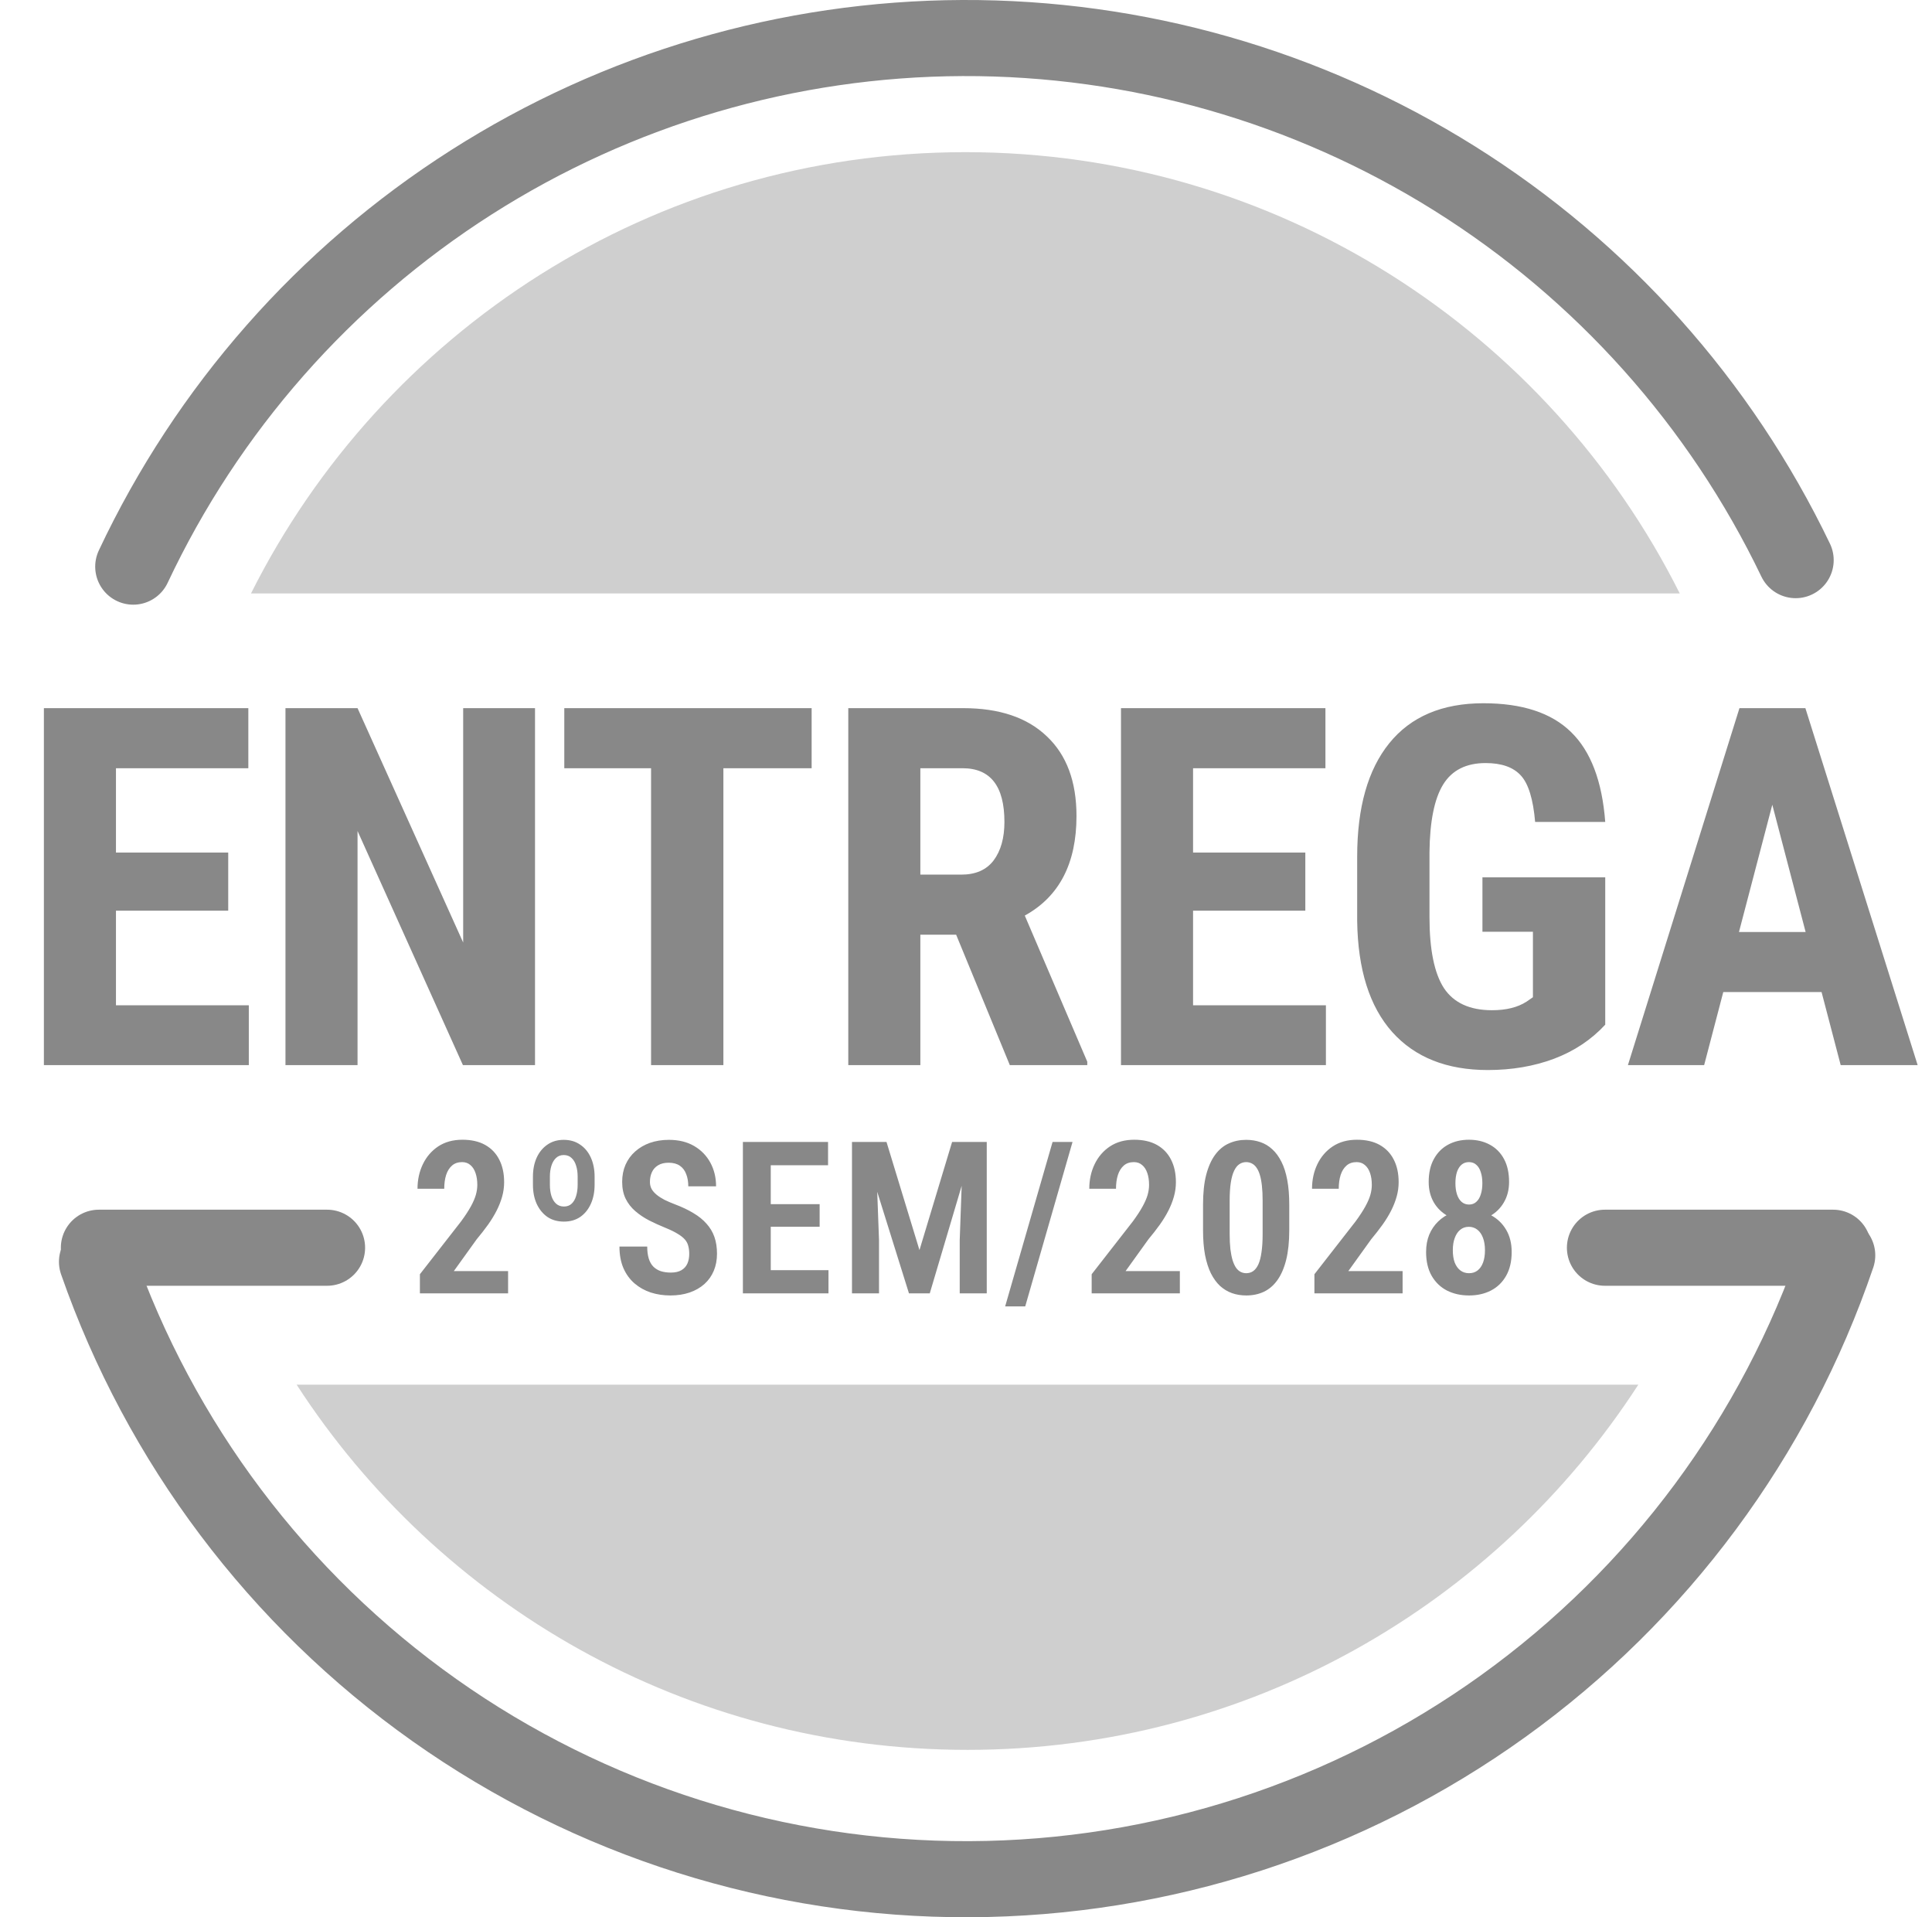
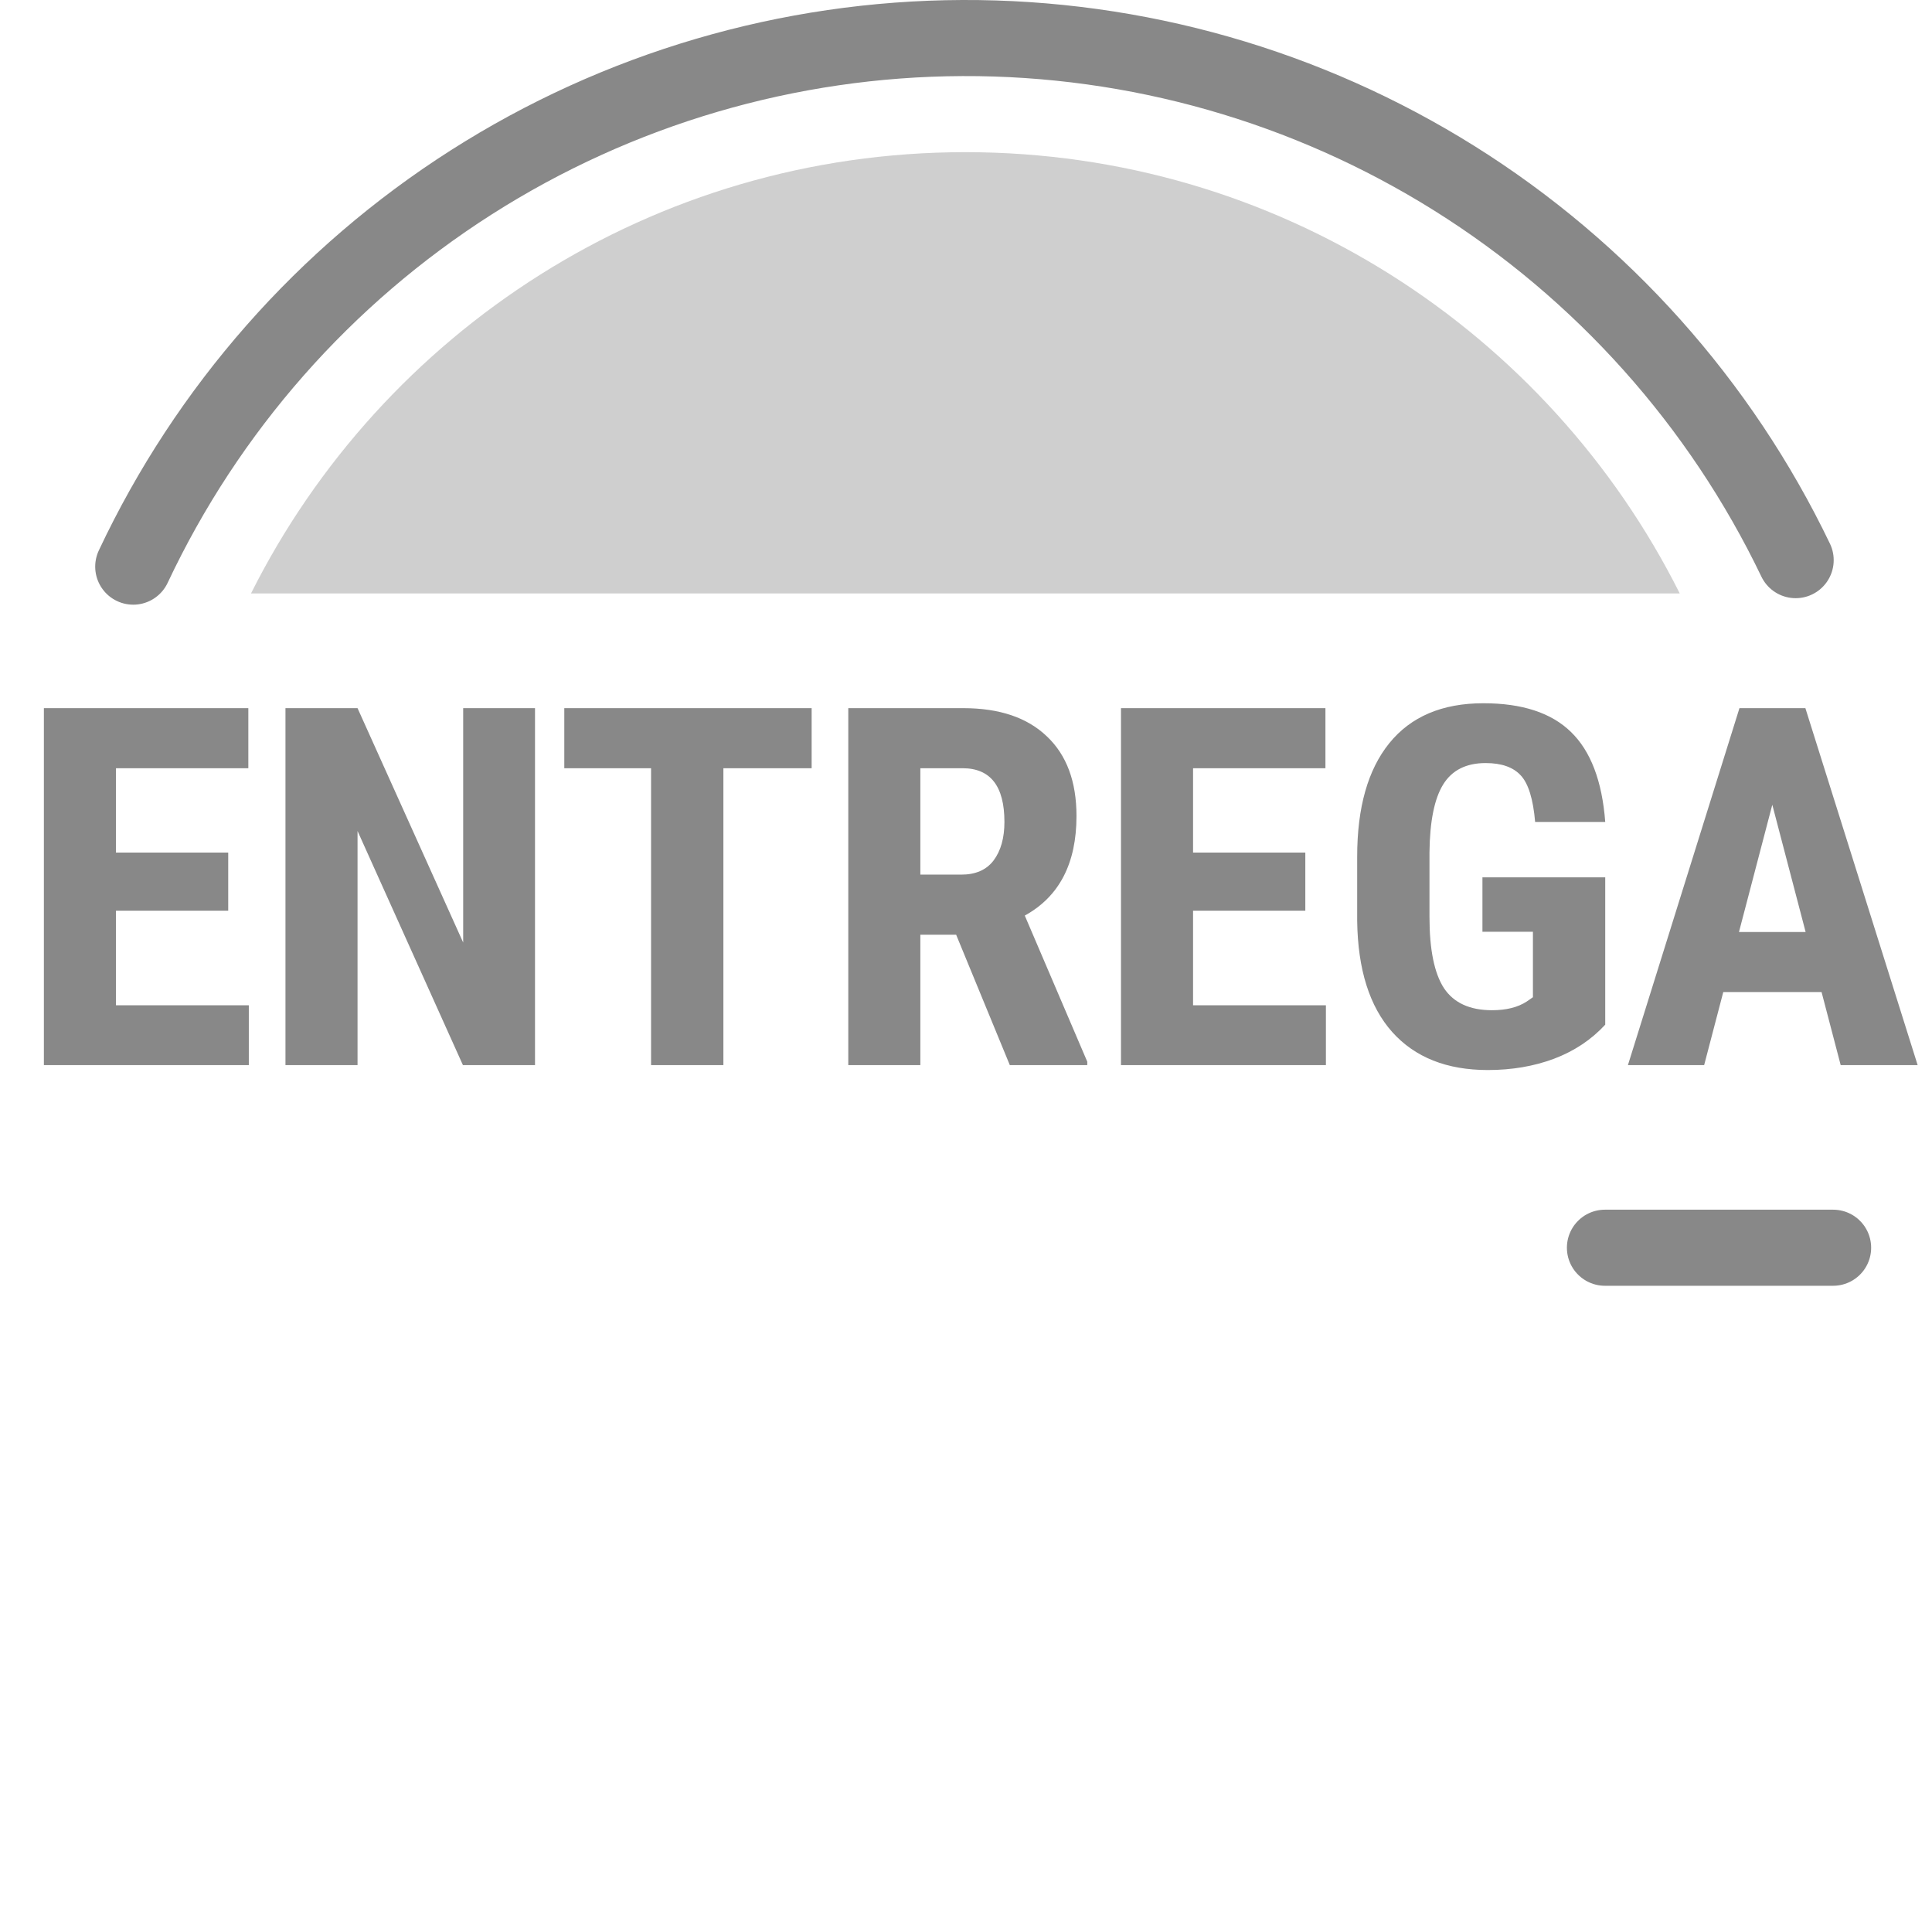
<svg xmlns="http://www.w3.org/2000/svg" width="127" height="126" viewBox="0 0 127 126" fill="none">
  <path d="M15.002 59.849H7.623V66.068H16.356V70H2.885V46.539H16.324V50.487H7.623V56.03H15.002V59.849ZM35.169 70H30.431L23.503 54.612V70H18.765V46.539H23.503L30.447 61.943V46.539H35.169V70ZM53.353 50.487H47.552V70H42.798V50.487H37.094V46.539H53.353V50.487ZM62.852 61.428H60.499V70H55.762V46.539H63.319C65.693 46.539 67.525 47.157 68.814 48.392C70.114 49.617 70.763 51.362 70.763 53.629C70.763 56.744 69.63 58.925 67.364 60.171L71.472 69.774V70H66.381L62.852 61.428ZM60.499 57.48H63.19C64.135 57.48 64.844 57.169 65.317 56.545C65.79 55.912 66.026 55.068 66.026 54.016C66.026 51.663 65.108 50.487 63.271 50.487H60.499V57.48ZM85.805 59.849H78.426V66.068H87.159V70H73.688V46.539H87.127V50.487H78.426V56.03H85.805V59.849ZM105.52 67.341C104.607 68.33 103.485 69.076 102.153 69.581C100.831 70.075 99.381 70.322 97.802 70.322C95.106 70.322 93.011 69.49 91.518 67.825C90.025 66.149 89.257 63.716 89.214 60.525V56.304C89.214 53.07 89.917 50.584 91.325 48.843C92.743 47.092 94.805 46.217 97.512 46.217C100.058 46.217 101.975 46.845 103.265 48.102C104.564 49.359 105.316 51.33 105.52 54.016H100.912C100.783 52.523 100.472 51.507 99.977 50.97C99.483 50.422 98.71 50.148 97.657 50.148C96.379 50.148 95.45 50.616 94.87 51.55C94.29 52.485 93.989 53.973 93.967 56.014V60.268C93.967 62.405 94.284 63.963 94.918 64.94C95.562 65.907 96.615 66.391 98.076 66.391C99.011 66.391 99.768 66.203 100.348 65.827L100.767 65.537V61.234H97.448V57.657H105.52V67.341ZM119.741 65.198H113.279L112.022 70H107.011L114.343 46.539H118.677L126.057 70H120.998L119.741 65.198ZM114.311 61.251H118.693L116.502 52.888L114.311 61.251Z" fill="#888888" />
-   <path d="M33.399 83.537V85H27.602V83.742L30.309 80.269C30.583 79.896 30.797 79.568 30.952 79.285C31.107 79.003 31.216 78.75 31.28 78.526C31.344 78.299 31.376 78.08 31.376 77.87C31.376 77.574 31.337 77.314 31.259 77.091C31.182 76.863 31.068 76.688 30.918 76.564C30.772 76.437 30.592 76.373 30.378 76.373C30.109 76.373 29.888 76.448 29.715 76.599C29.541 76.749 29.412 76.956 29.325 77.221C29.243 77.485 29.202 77.786 29.202 78.123H27.445C27.445 77.54 27.561 77.004 27.794 76.517C28.031 76.024 28.368 75.632 28.805 75.341C29.247 75.049 29.778 74.903 30.398 74.903C30.991 74.903 31.49 75.017 31.895 75.245C32.301 75.473 32.608 75.794 32.818 76.209C33.032 76.624 33.139 77.118 33.139 77.692C33.139 78.011 33.096 78.326 33.01 78.636C32.923 78.946 32.802 79.253 32.647 79.559C32.492 79.864 32.303 80.174 32.08 80.488C31.857 80.798 31.608 81.117 31.335 81.445L29.831 83.537H33.399ZM35.033 77.863V77.33C35.033 76.861 35.115 76.444 35.279 76.079C35.447 75.715 35.682 75.43 35.983 75.225C36.284 75.015 36.641 74.91 37.056 74.91C37.475 74.91 37.835 75.015 38.136 75.225C38.442 75.43 38.676 75.715 38.84 76.079C39.004 76.444 39.086 76.861 39.086 77.33V77.863C39.086 78.333 39.004 78.75 38.84 79.114C38.676 79.479 38.444 79.766 38.143 79.976C37.842 80.181 37.484 80.283 37.07 80.283C36.651 80.283 36.288 80.181 35.983 79.976C35.682 79.766 35.447 79.479 35.279 79.114C35.115 78.75 35.033 78.333 35.033 77.863ZM36.147 77.33V77.863C36.147 78.137 36.181 78.383 36.249 78.602C36.318 78.816 36.42 78.984 36.557 79.107C36.698 79.231 36.869 79.292 37.07 79.292C37.275 79.292 37.444 79.231 37.576 79.107C37.708 78.984 37.806 78.816 37.87 78.602C37.938 78.383 37.972 78.137 37.972 77.863V77.33C37.972 77.061 37.938 76.82 37.87 76.606C37.806 76.391 37.706 76.223 37.569 76.1C37.437 75.972 37.266 75.908 37.056 75.908C36.856 75.908 36.687 75.972 36.55 76.1C36.418 76.223 36.318 76.391 36.249 76.606C36.181 76.82 36.147 77.061 36.147 77.33ZM45.307 82.409C45.307 82.213 45.286 82.04 45.245 81.89C45.209 81.735 45.136 81.593 45.027 81.466C44.917 81.338 44.76 81.213 44.555 81.09C44.35 80.962 44.086 80.832 43.762 80.7C43.379 80.545 43.017 80.381 42.675 80.208C42.333 80.03 42.028 79.825 41.759 79.593C41.49 79.36 41.278 79.087 41.123 78.772C40.973 78.458 40.898 78.091 40.898 77.672C40.898 77.262 40.971 76.888 41.116 76.551C41.267 76.209 41.479 75.917 41.752 75.676C42.026 75.43 42.349 75.241 42.723 75.108C43.101 74.976 43.518 74.91 43.974 74.91C44.616 74.91 45.168 75.045 45.628 75.314C46.088 75.582 46.444 75.947 46.694 76.407C46.945 76.868 47.071 77.387 47.071 77.966H45.245C45.245 77.665 45.2 77.398 45.109 77.166C45.022 76.929 44.883 76.745 44.692 76.612C44.5 76.48 44.254 76.414 43.953 76.414C43.671 76.414 43.438 76.471 43.256 76.585C43.074 76.694 42.939 76.845 42.853 77.036C42.766 77.223 42.723 77.437 42.723 77.679C42.723 77.852 42.762 78.009 42.839 78.15C42.921 78.287 43.033 78.412 43.174 78.526C43.315 78.64 43.486 78.75 43.687 78.855C43.892 78.955 44.12 79.053 44.37 79.148C44.831 79.322 45.234 79.513 45.58 79.723C45.927 79.928 46.214 80.16 46.442 80.42C46.674 80.675 46.847 80.965 46.961 81.288C47.075 81.612 47.132 81.981 47.132 82.395C47.132 82.806 47.061 83.179 46.92 83.517C46.779 83.854 46.574 84.143 46.305 84.385C46.036 84.626 45.71 84.813 45.327 84.945C44.949 85.073 44.528 85.137 44.063 85.137C43.616 85.137 43.19 85.073 42.784 84.945C42.383 84.813 42.028 84.615 41.718 84.351C41.408 84.086 41.164 83.754 40.986 83.353C40.809 82.947 40.72 82.471 40.72 81.924H42.545C42.545 82.229 42.579 82.493 42.648 82.717C42.716 82.936 42.819 83.113 42.955 83.25C43.092 83.382 43.256 83.48 43.447 83.544C43.639 83.603 43.855 83.633 44.097 83.633C44.384 83.633 44.616 83.58 44.794 83.476C44.972 83.371 45.102 83.227 45.184 83.045C45.266 82.858 45.307 82.646 45.307 82.409ZM54.46 83.476V85H50.14V83.476H54.46ZM50.666 75.047V85H48.834V75.047H50.666ZM53.879 79.135V80.618H50.14V79.135H53.879ZM54.432 75.047V76.578H50.14V75.047H54.432ZM56.64 75.047H58.274L60.441 82.156L62.587 75.047H64.071L61.118 85H59.751L56.64 75.047ZM56.005 75.047H57.543L57.782 81.5V85H56.005V75.047ZM63.319 75.047H64.864V85H63.087V81.5L63.319 75.047ZM70.503 75.047L67.393 85.855H66.074L69.191 75.047H70.503ZM77.558 83.537V85H71.761V83.742L74.468 80.269C74.741 79.896 74.956 79.568 75.11 79.285C75.265 79.003 75.375 78.75 75.439 78.526C75.502 78.299 75.534 78.08 75.534 77.87C75.534 77.574 75.496 77.314 75.418 77.091C75.341 76.863 75.227 76.688 75.076 76.564C74.93 76.437 74.75 76.373 74.536 76.373C74.267 76.373 74.046 76.448 73.873 76.599C73.7 76.749 73.57 76.956 73.484 77.221C73.401 77.485 73.36 77.786 73.36 78.123H71.604C71.604 77.54 71.72 77.004 71.952 76.517C72.189 76.024 72.526 75.632 72.964 75.341C73.406 75.049 73.937 74.903 74.557 74.903C75.149 74.903 75.648 75.017 76.054 75.245C76.459 75.473 76.767 75.794 76.977 76.209C77.191 76.624 77.298 77.118 77.298 77.692C77.298 78.011 77.255 78.326 77.168 78.636C77.082 78.946 76.961 79.253 76.806 79.559C76.651 79.864 76.462 80.174 76.238 80.488C76.015 80.798 75.767 81.117 75.493 81.445L73.989 83.537H77.558ZM84.749 79.169V80.851C84.749 81.612 84.68 82.263 84.544 82.806C84.407 83.348 84.213 83.792 83.963 84.139C83.717 84.481 83.42 84.733 83.074 84.897C82.728 85.057 82.345 85.137 81.926 85.137C81.593 85.137 81.281 85.087 80.989 84.986C80.697 84.882 80.433 84.722 80.196 84.508C79.964 84.289 79.763 84.011 79.594 83.674C79.43 83.337 79.303 82.936 79.212 82.471C79.125 82.001 79.082 81.461 79.082 80.851V79.169C79.082 78.403 79.15 77.752 79.287 77.214C79.428 76.676 79.624 76.236 79.875 75.894C80.126 75.553 80.424 75.304 80.77 75.149C81.117 74.99 81.499 74.91 81.919 74.91C82.251 74.91 82.564 74.96 82.855 75.061C83.147 75.161 83.407 75.318 83.635 75.532C83.867 75.742 84.067 76.015 84.236 76.353C84.405 76.685 84.532 77.086 84.619 77.556C84.706 78.02 84.749 78.558 84.749 79.169ZM82.999 81.097V78.902C82.999 78.529 82.983 78.201 82.951 77.918C82.919 77.635 82.874 77.398 82.814 77.207C82.755 77.011 82.68 76.852 82.589 76.728C82.502 76.606 82.402 76.517 82.288 76.462C82.174 76.403 82.051 76.373 81.919 76.373C81.75 76.373 81.6 76.419 81.468 76.51C81.335 76.596 81.222 76.74 81.126 76.94C81.03 77.136 80.957 77.396 80.907 77.72C80.857 78.043 80.832 78.438 80.832 78.902V81.097C80.832 81.475 80.848 81.808 80.88 82.095C80.916 82.377 80.964 82.619 81.023 82.819C81.087 83.02 81.162 83.184 81.249 83.311C81.335 83.435 81.436 83.526 81.55 83.585C81.663 83.644 81.789 83.674 81.926 83.674C82.094 83.674 82.245 83.628 82.377 83.537C82.513 83.441 82.627 83.293 82.719 83.093C82.81 82.892 82.878 82.628 82.924 82.3C82.974 81.967 82.999 81.566 82.999 81.097ZM92.2 83.537V85H86.403V83.742L89.11 80.269C89.383 79.896 89.597 79.568 89.752 79.285C89.907 79.003 90.017 78.75 90.081 78.526C90.144 78.299 90.176 78.08 90.176 77.87C90.176 77.574 90.138 77.314 90.06 77.091C89.983 76.863 89.869 76.688 89.718 76.564C89.573 76.437 89.392 76.373 89.178 76.373C88.909 76.373 88.688 76.448 88.515 76.599C88.342 76.749 88.212 76.956 88.126 77.221C88.043 77.485 88.002 77.786 88.002 78.123H86.246C86.246 77.54 86.362 77.004 86.594 76.517C86.831 76.024 87.168 75.632 87.606 75.341C88.048 75.049 88.579 74.903 89.199 74.903C89.791 74.903 90.29 75.017 90.696 75.245C91.101 75.473 91.409 75.794 91.619 76.209C91.833 76.624 91.94 77.118 91.94 77.692C91.94 78.011 91.897 78.326 91.81 78.636C91.724 78.946 91.603 79.253 91.448 79.559C91.293 79.864 91.104 80.174 90.88 80.488C90.657 80.798 90.409 81.117 90.135 81.445L88.631 83.537H92.2ZM99.37 82.279C99.37 82.899 99.247 83.423 99.001 83.852C98.76 84.275 98.427 84.597 98.003 84.815C97.584 85.03 97.105 85.137 96.568 85.137C96.03 85.137 95.547 85.03 95.118 84.815C94.695 84.597 94.36 84.275 94.114 83.852C93.867 83.423 93.744 82.899 93.744 82.279C93.744 81.86 93.813 81.482 93.949 81.144C94.091 80.807 94.287 80.518 94.537 80.276C94.788 80.03 95.084 79.841 95.426 79.709C95.772 79.577 96.148 79.511 96.554 79.511C97.096 79.511 97.579 79.627 98.003 79.859C98.431 80.087 98.766 80.409 99.008 80.823C99.25 81.233 99.37 81.719 99.37 82.279ZM97.614 82.163C97.614 81.849 97.57 81.578 97.484 81.35C97.397 81.117 97.274 80.939 97.115 80.816C96.955 80.689 96.768 80.625 96.554 80.625C96.335 80.625 96.148 80.689 95.993 80.816C95.838 80.939 95.718 81.117 95.631 81.35C95.544 81.578 95.501 81.849 95.501 82.163C95.501 82.478 95.542 82.746 95.624 82.97C95.711 83.193 95.834 83.366 95.993 83.489C96.153 83.612 96.344 83.674 96.568 83.674C96.791 83.674 96.98 83.612 97.135 83.489C97.29 83.366 97.408 83.193 97.49 82.97C97.573 82.746 97.614 82.478 97.614 82.163ZM99.199 77.679C99.199 78.185 99.085 78.631 98.858 79.019C98.634 79.406 98.324 79.709 97.928 79.928C97.536 80.147 97.083 80.256 96.568 80.256C96.053 80.256 95.595 80.147 95.194 79.928C94.793 79.709 94.478 79.406 94.25 79.019C94.027 78.631 93.915 78.185 93.915 77.679C93.915 77.082 94.029 76.578 94.257 76.168C94.485 75.753 94.797 75.439 95.194 75.225C95.59 75.01 96.046 74.903 96.561 74.903C97.076 74.903 97.531 75.01 97.928 75.225C98.329 75.439 98.641 75.753 98.865 76.168C99.088 76.578 99.199 77.082 99.199 77.679ZM97.443 77.761C97.443 77.483 97.408 77.241 97.34 77.036C97.276 76.826 97.178 76.665 97.046 76.551C96.918 76.432 96.757 76.373 96.561 76.373C96.374 76.373 96.214 76.428 96.082 76.537C95.95 76.647 95.848 76.806 95.775 77.016C95.706 77.225 95.672 77.474 95.672 77.761C95.672 78.039 95.706 78.283 95.775 78.492C95.843 78.702 95.943 78.866 96.075 78.984C96.212 79.103 96.376 79.162 96.568 79.162C96.759 79.162 96.918 79.103 97.046 78.984C97.178 78.866 97.276 78.702 97.34 78.492C97.408 78.283 97.443 78.039 97.443 77.761Z" fill="#888888" />
  <path d="M8.758 37.239C13.63 26.888 21.336 18.13 30.983 11.981C40.63 5.833 51.823 2.545 63.263 2.5C74.703 2.456 85.921 5.655 95.617 11.728C105.312 17.801 113.086 26.499 118.038 36.812" stroke="#888888" stroke-width="5" stroke-linecap="round" stroke-linejoin="round" />
  <path opacity="0.4" d="M63.459 10C84.006 10 101.796 21.804 110.418 39H16.5C25.122 21.804 42.912 10 63.459 10Z" fill="#888888" />
-   <path d="M120.771 82.499C116.713 94.421 109.035 104.778 98.809 112.128C88.583 119.477 76.318 123.453 63.725 123.5C51.132 123.546 38.837 119.662 28.557 112.389C18.277 105.115 10.522 94.815 6.375 82.924" stroke="#888888" stroke-width="5" stroke-linecap="round" stroke-linejoin="round" />
-   <path d="M6.5 82H21.5" stroke="#888888" stroke-width="5" stroke-linecap="round" />
  <path d="M105.5 82H120.5" stroke="#888888" stroke-width="5" stroke-linecap="round" />
-   <path opacity="0.4" d="M107.695 91C98.342 105.443 82.086 115 63.598 115C45.109 115 28.854 105.443 19.5 91H107.695Z" fill="#888888" />
</svg>